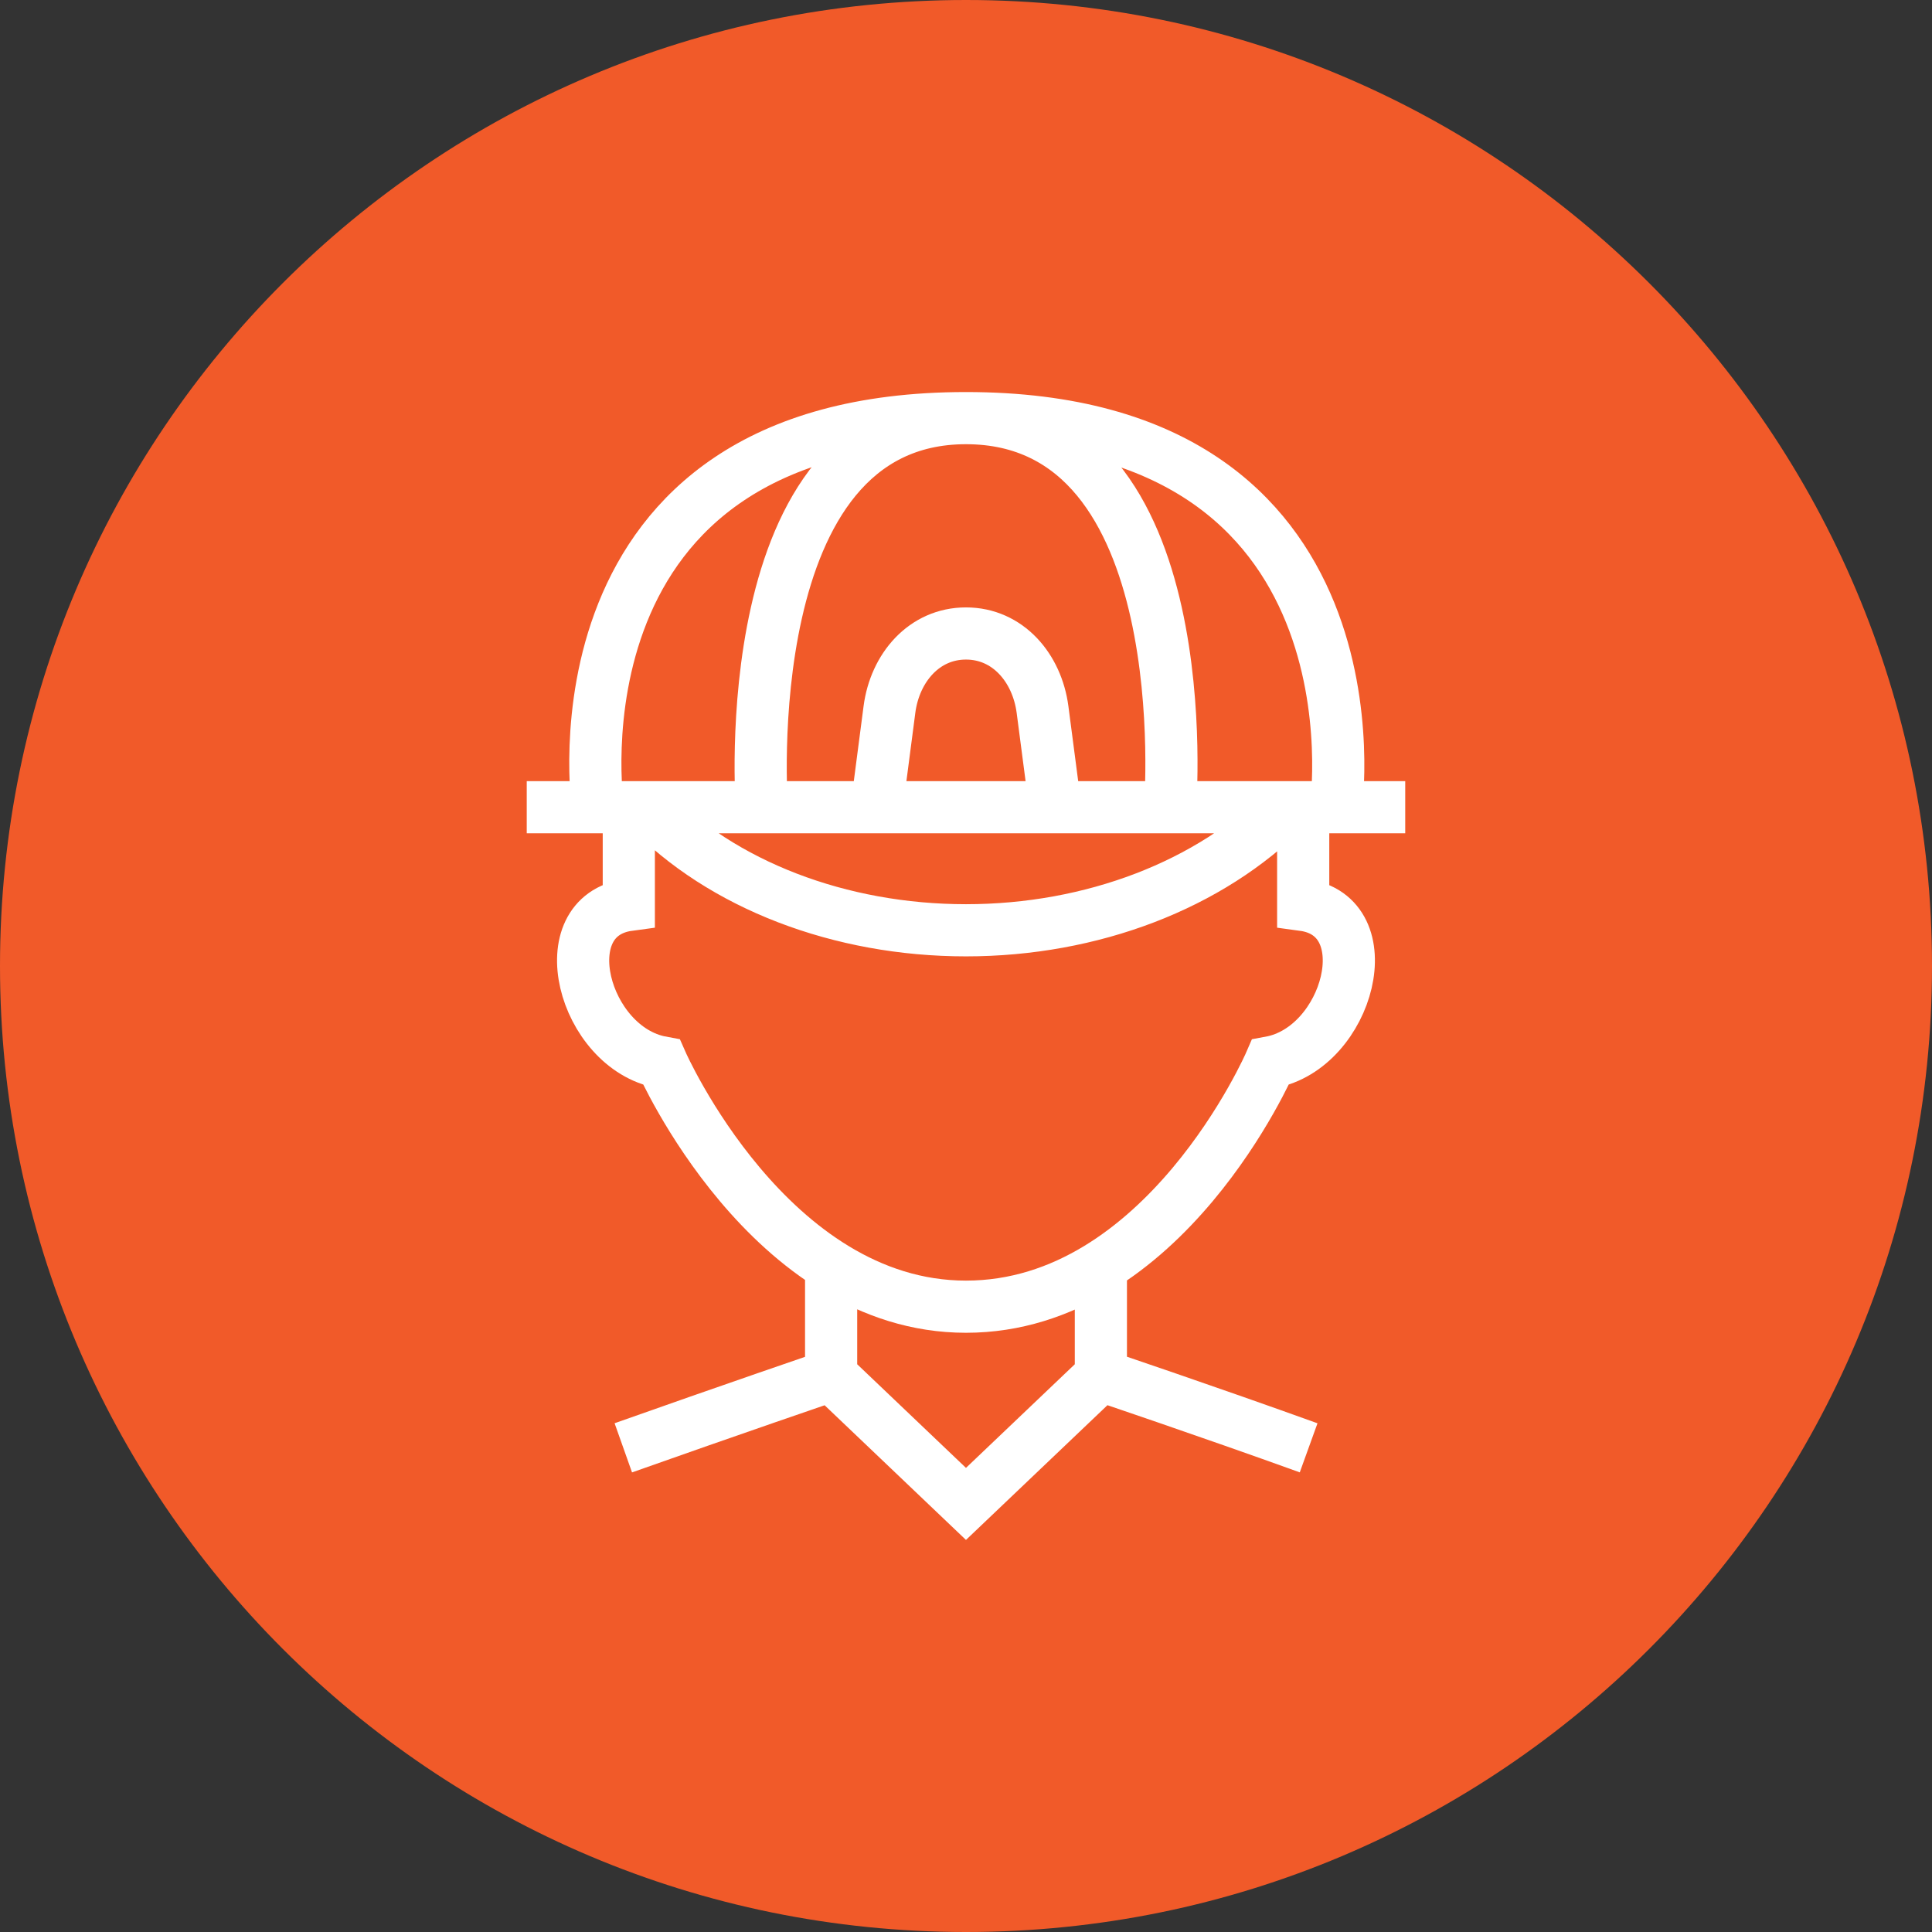
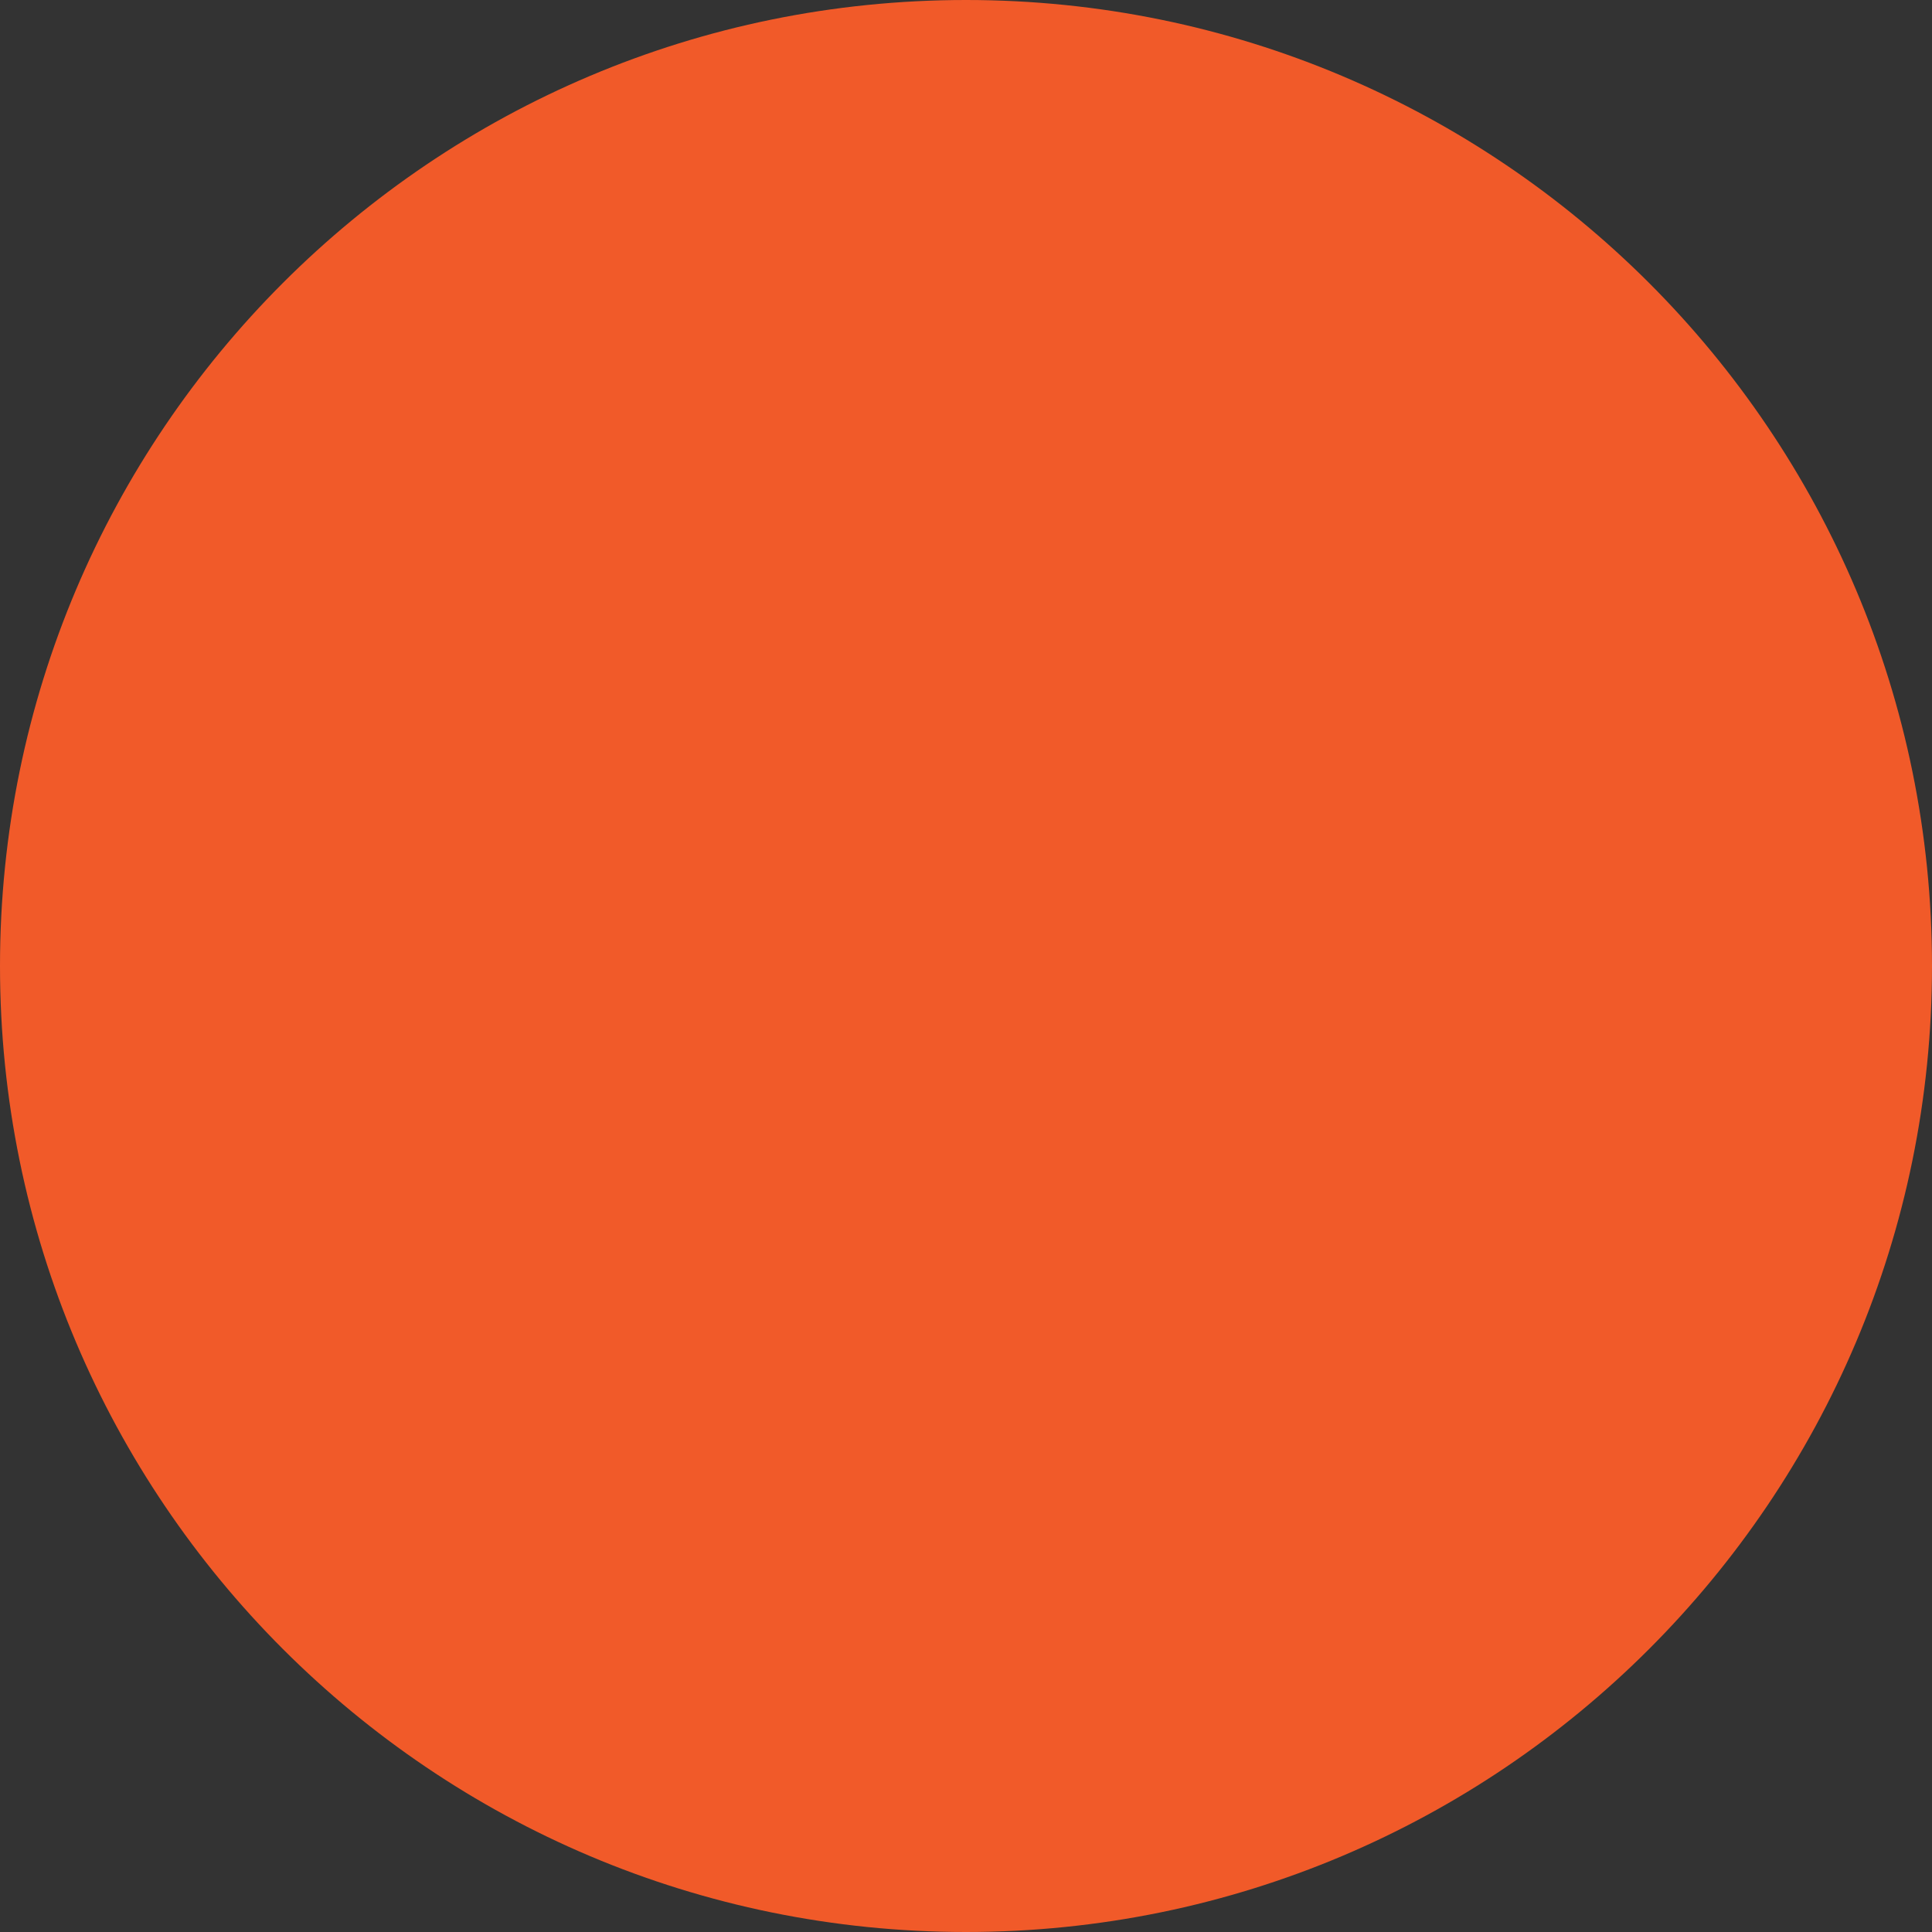
<svg xmlns="http://www.w3.org/2000/svg" width="64" height="64" viewBox="0 0 64 64" fill="none">
  <rect x="0" y="0" width="64" height="64" fill="#333333" stroke="none" />
-   <path d="M32 64C49.673 64 64 49.673 64 32C64 14.326 49.673 0 32 0C14.326 0 0 14.326 0 32C0 49.673 14.326 64 32 64Z" fill="#F15A29" />
-   <path d="M20.648 47.961C24.029 46.762 27.532 45.563 27.532 45.563M27.532 45.563V41.967M27.532 45.563L31.999 49.819L36.468 45.563M43.35 47.961C40.029 46.762 36.468 45.563 36.468 45.563M36.468 45.563V41.967M34.958 26.74L34.535 23.503C34.353 22.124 33.387 20.985 31.999 20.985C30.611 20.985 29.644 22.124 29.464 23.503L29.042 26.74M42.626 26.74C40.089 29.318 36.166 30.817 31.999 30.817C27.834 30.817 23.909 29.318 21.434 26.74M25.237 26.74C25.237 26.74 24.271 13.851 31.999 13.851M31.999 13.851C39.789 13.851 38.761 26.74 38.761 26.74M31.999 13.851C17.931 13.851 19.804 26.74 19.804 26.74M31.999 13.851C46.066 13.851 44.256 26.74 44.256 26.74M17.449 26.74H46.55M20.83 26.74V29.976C18.173 30.336 19.32 34.714 21.916 35.192C21.916 35.192 25.479 43.286 31.999 43.286C38.581 43.286 42.081 35.192 42.081 35.192C44.678 34.714 45.826 30.336 43.17 29.976V26.74" stroke="white" stroke-width="1.728" stroke-miterlimit="10" />
+   <path d="M32 64C49.673 64 64 49.673 64 32C64 14.326 49.673 0 32 0C14.326 0 0 14.326 0 32C0 49.673 14.326 64 32 64" fill="#F15A29" />
</svg>